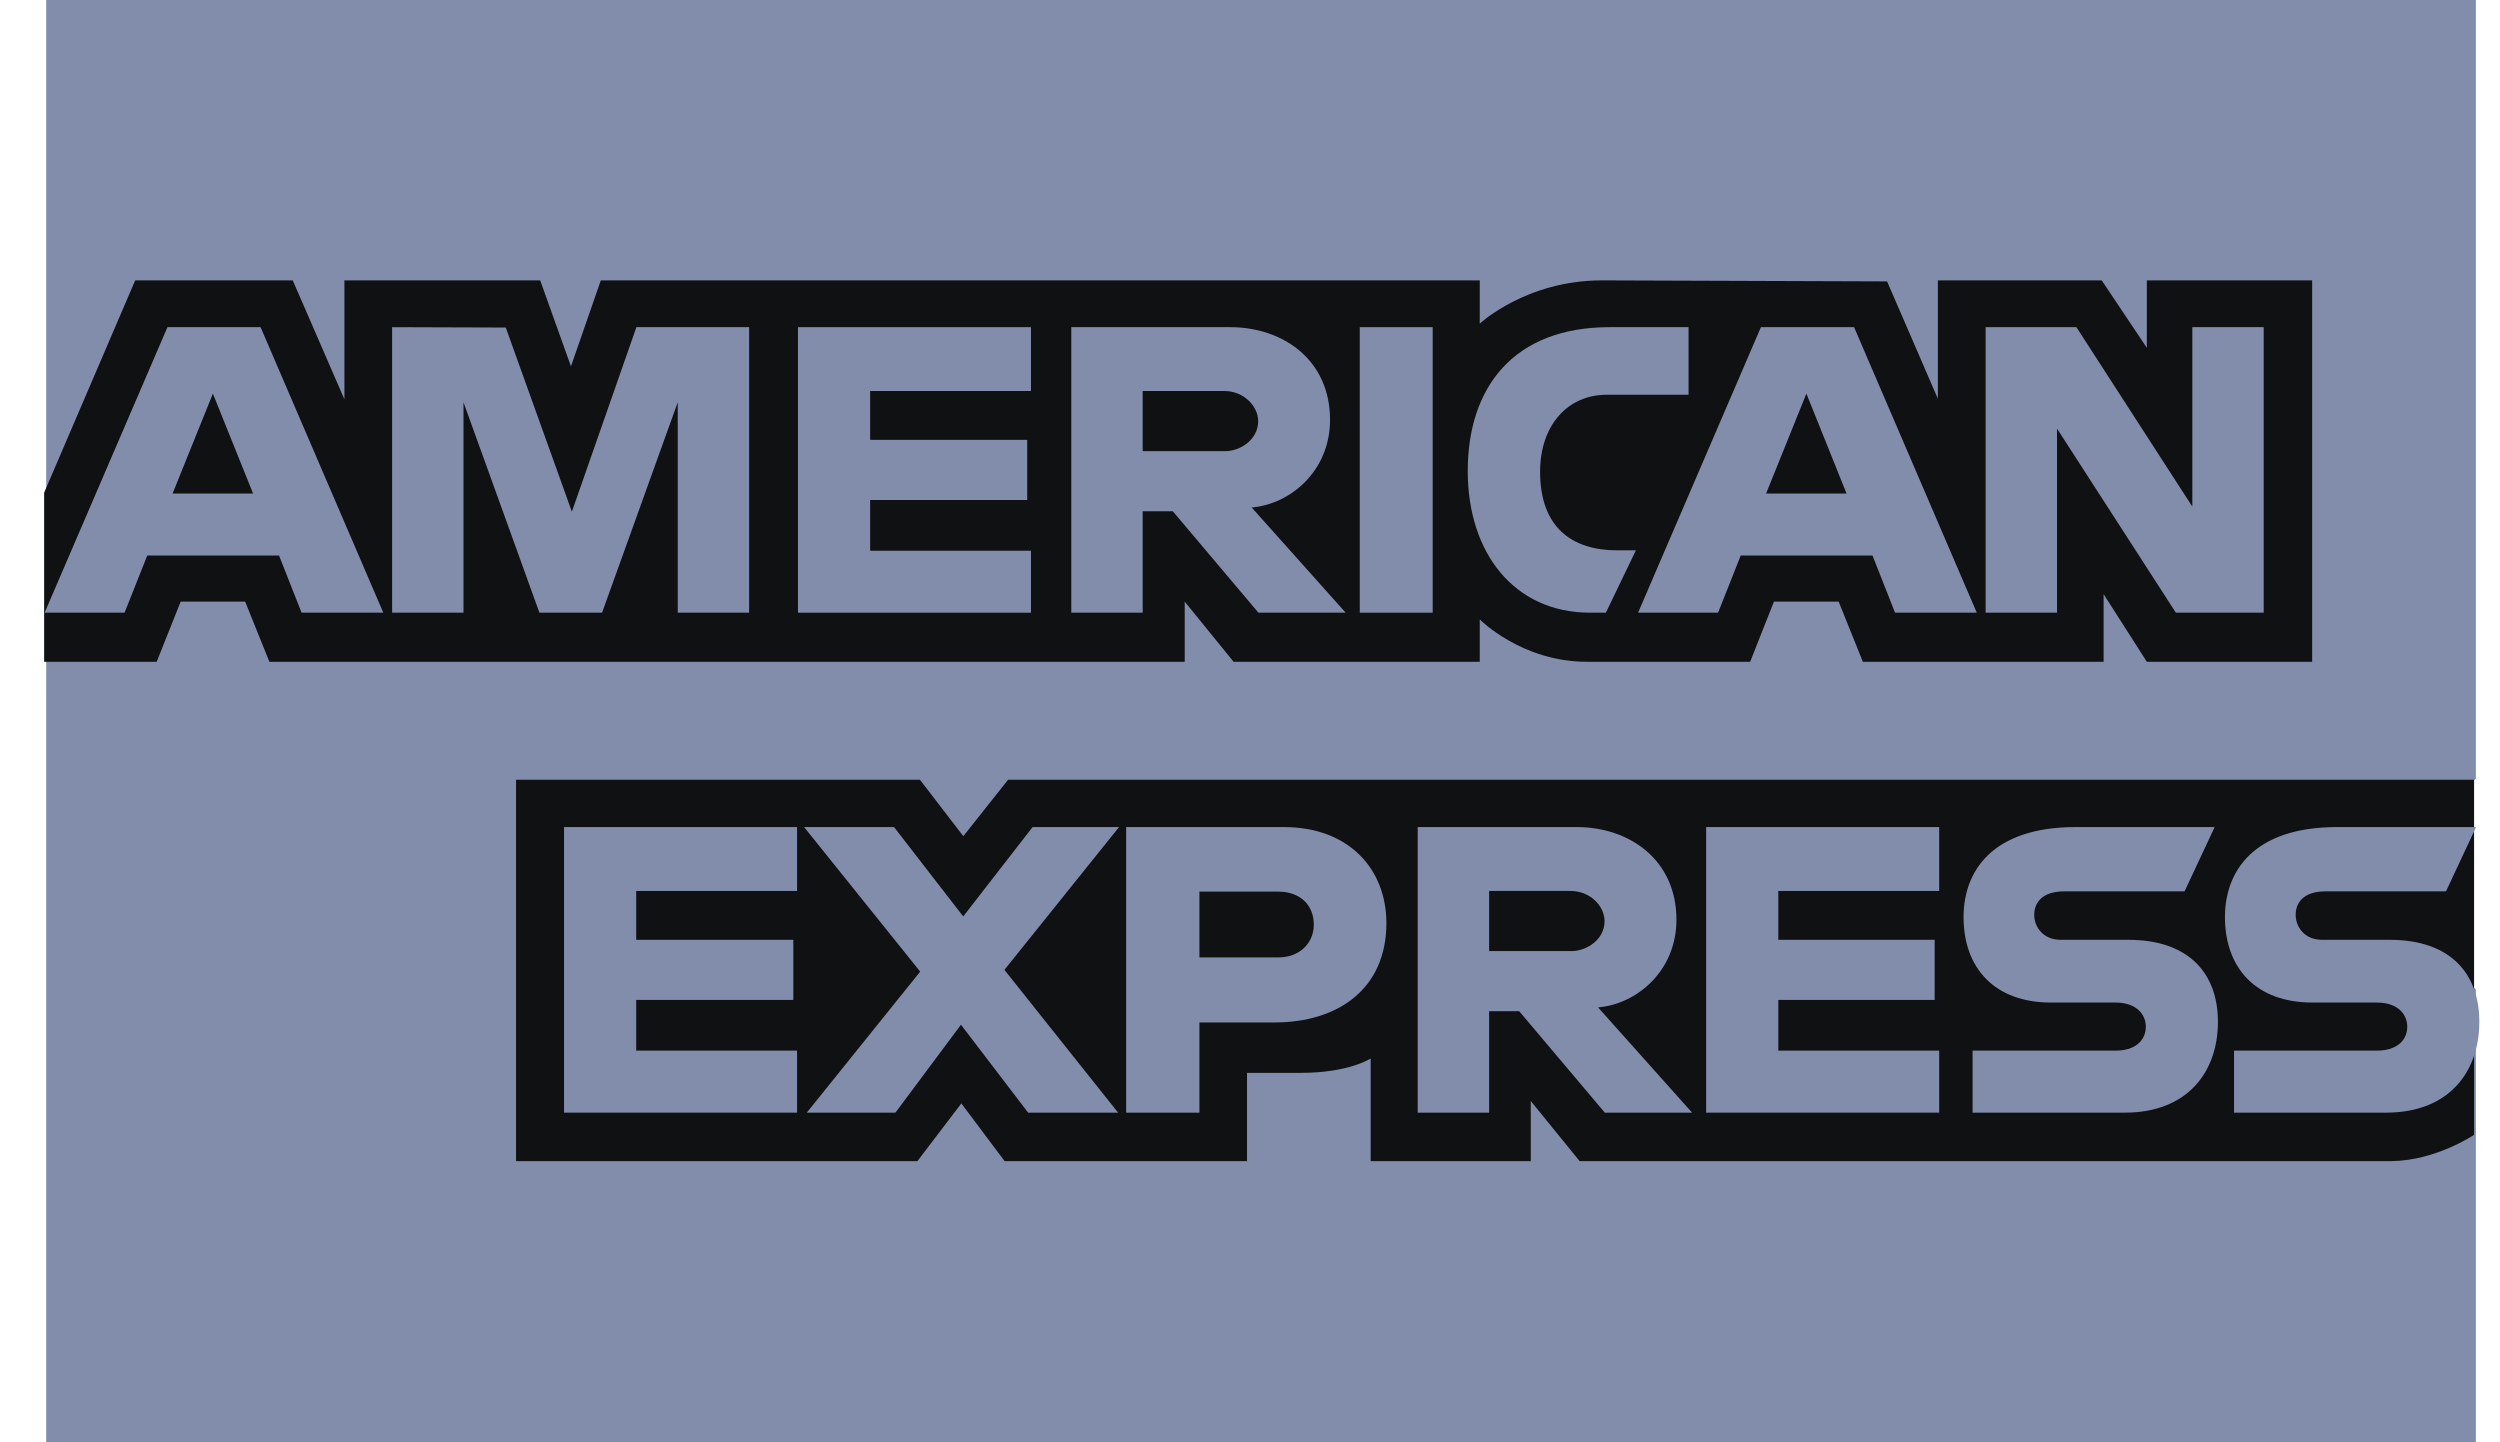
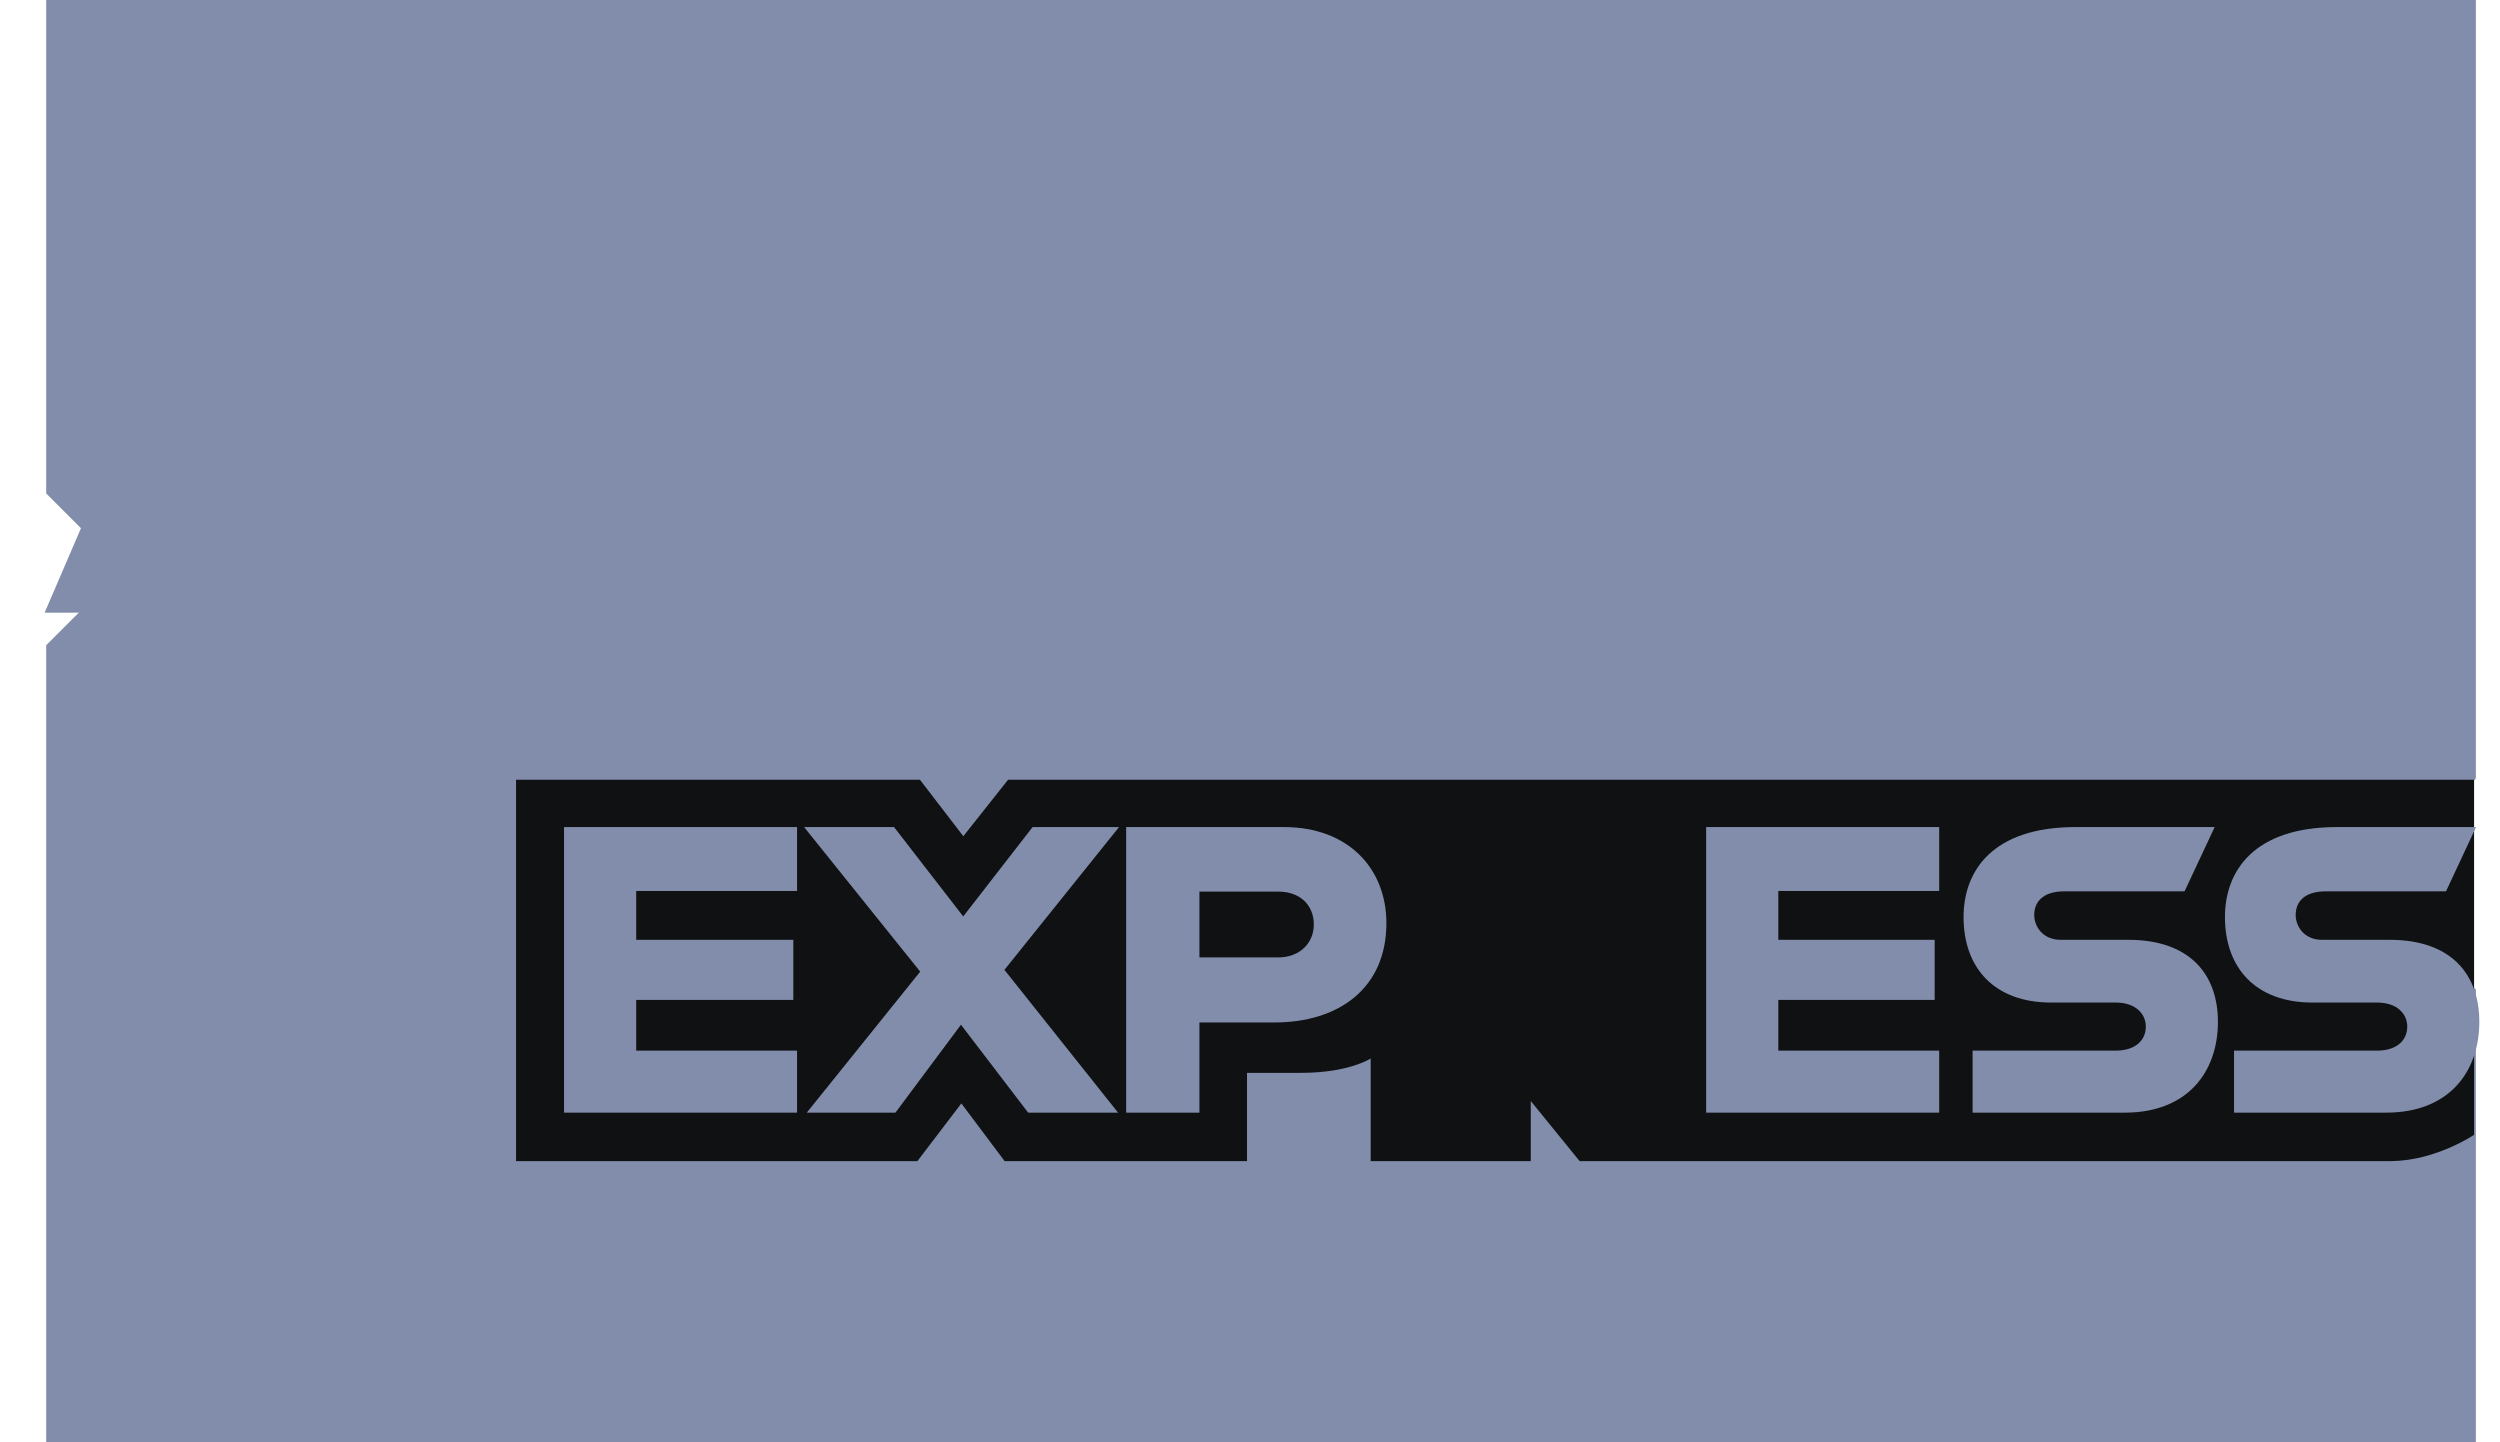
<svg xmlns="http://www.w3.org/2000/svg" width="52" height="30" viewBox="0 0 52 30" fill="none">
  <path d="M0.961 0H51.498V16.195L48.996 18.515L51.498 20.58V30H0.961V13.421L2.54 11.842L0.961 10.263V0Z" fill="#828DAB" />
  <path d="M10.734 24.151V16.219H19.135L20.037 17.393L20.968 16.219H51.461V23.604C51.461 23.604 50.663 24.143 49.741 24.151H32.856L31.84 22.901V24.151H28.51V22.017C28.51 22.017 28.055 22.315 27.072 22.315H25.938V24.151H20.896L19.996 22.951L19.082 24.151H10.734Z" fill="#0F1113" />
-   <path d="M0.918 10.248L2.812 5.832H6.089L7.164 8.306V5.832H11.236L11.876 7.62L12.497 5.832H30.779V6.731C30.779 6.731 31.74 5.832 33.319 5.832L39.251 5.853L40.308 8.294V5.832H43.716L44.654 7.234V5.832H48.093V13.765H44.654L43.755 12.358V13.765H38.748L38.244 12.514H36.898L36.403 13.765H33.007C31.648 13.765 30.779 12.884 30.779 12.884V13.765H25.659L24.642 12.514V13.765H5.603L5.1 12.514H3.758L3.259 13.765H0.918V10.248Z" fill="#0F1113" />
  <path d="M3.483 6.805L0.928 12.744H2.591L3.063 11.555H5.804L6.273 12.744H7.973L5.42 6.805H3.483ZM4.428 8.187L5.264 10.265H3.59L4.428 8.187Z" fill="#828DAB" />
-   <path d="M8.156 12.744V6.805L10.52 6.813L11.895 10.643L13.237 6.805H15.582V12.744H14.097V8.368L12.523 12.744H11.22L9.641 8.368V12.744H8.156Z" fill="#828DAB" />
  <path d="M16.598 12.744V6.805H21.444V8.133H18.099V9.149H21.366V10.4H18.099V11.455H21.444V12.744H16.598Z" fill="#828DAB" />
  <path d="M22.283 6.805V12.744H23.768V10.634H24.394L26.175 12.744H27.99L26.035 10.556C26.837 10.488 27.665 9.8 27.665 8.732C27.665 7.482 26.683 6.805 25.588 6.805H22.283ZM23.768 8.133H25.466C25.873 8.133 26.17 8.452 26.17 8.759C26.17 9.153 25.786 9.384 25.488 9.384H23.768V8.133Z" fill="#828DAB" />
  <path d="M29.8 12.744H28.283V6.805H29.8V12.744Z" fill="#828DAB" />
  <path d="M33.402 12.744H33.075C31.491 12.744 30.529 11.497 30.529 9.799C30.529 8.059 31.48 6.805 33.48 6.805H35.122V8.211H33.42C32.608 8.211 32.034 8.845 32.034 9.814C32.034 10.964 32.691 11.447 33.636 11.447H34.027L33.402 12.744Z" fill="#828DAB" />
  <path d="M36.627 6.805L34.072 12.744H35.736L36.207 11.555H38.948L39.417 12.744H41.117L38.565 6.805H36.627ZM37.573 8.187L38.408 10.265H36.735L37.573 8.187Z" fill="#828DAB" />
  <path d="M41.301 12.744V6.805H43.189L45.6 10.537V6.805H47.085V12.744H45.258L42.786 8.915V12.744H41.301Z" fill="#828DAB" />
  <path d="M11.732 23.143V17.203H16.579V18.532H13.233V19.548H16.501V20.798H13.233V21.853H16.579V23.143H11.732Z" fill="#828DAB" />
  <path d="M35.488 23.143V17.203H40.335V18.532H36.989V19.548H40.241V20.798H36.989V21.853H40.335V23.143H35.488Z" fill="#828DAB" />
  <path d="M16.781 23.143L19.14 20.21L16.725 17.203H18.596L20.035 19.062L21.478 17.203H23.276L20.892 20.173L23.256 23.143H21.385L19.988 21.314L18.625 23.143H16.781Z" fill="#828DAB" />
  <path d="M23.424 17.203V23.143H24.948V21.267H26.512C27.834 21.267 28.837 20.566 28.837 19.201C28.837 18.071 28.051 17.203 26.704 17.203H23.424ZM24.948 18.546H26.595C27.022 18.546 27.327 18.808 27.327 19.23C27.327 19.627 27.023 19.914 26.59 19.914H24.948V18.546Z" fill="#828DAB" />
-   <path d="M29.488 17.203V23.143H30.974V21.033H31.599L33.38 23.143H35.195L33.24 20.954C34.042 20.887 34.87 20.199 34.87 19.13C34.87 17.88 33.889 17.203 32.793 17.203H29.488ZM30.974 18.532H32.671C33.078 18.532 33.375 18.85 33.375 19.157C33.375 19.552 32.991 19.782 32.693 19.782H30.974V18.532Z" fill="#828DAB" />
  <path d="M41.03 23.143V21.853H44.003C44.443 21.853 44.633 21.616 44.633 21.355C44.633 21.105 44.443 20.853 44.003 20.853H42.66C41.492 20.853 40.842 20.142 40.842 19.074C40.842 18.122 41.437 17.203 43.172 17.203H46.065L45.439 18.54H42.938C42.46 18.54 42.312 18.79 42.312 19.03C42.312 19.276 42.494 19.548 42.86 19.548H44.267C45.568 19.548 46.133 20.286 46.133 21.253C46.133 22.292 45.504 23.143 44.196 23.143H41.03Z" fill="#828DAB" />
  <path d="M46.468 23.143V21.853H49.44C49.88 21.853 50.071 21.616 50.071 21.355C50.071 21.105 49.881 20.853 49.44 20.853H48.097C46.929 20.853 46.279 20.142 46.279 19.074C46.279 18.122 46.875 17.203 48.61 17.203H51.502L50.877 18.54H48.375C47.897 18.54 47.75 18.79 47.75 19.03C47.75 19.276 47.932 19.548 48.297 19.548H49.704C51.006 19.548 51.57 20.286 51.57 21.253C51.57 22.292 50.941 23.143 49.633 23.143H46.468Z" fill="#828DAB" />
</svg>